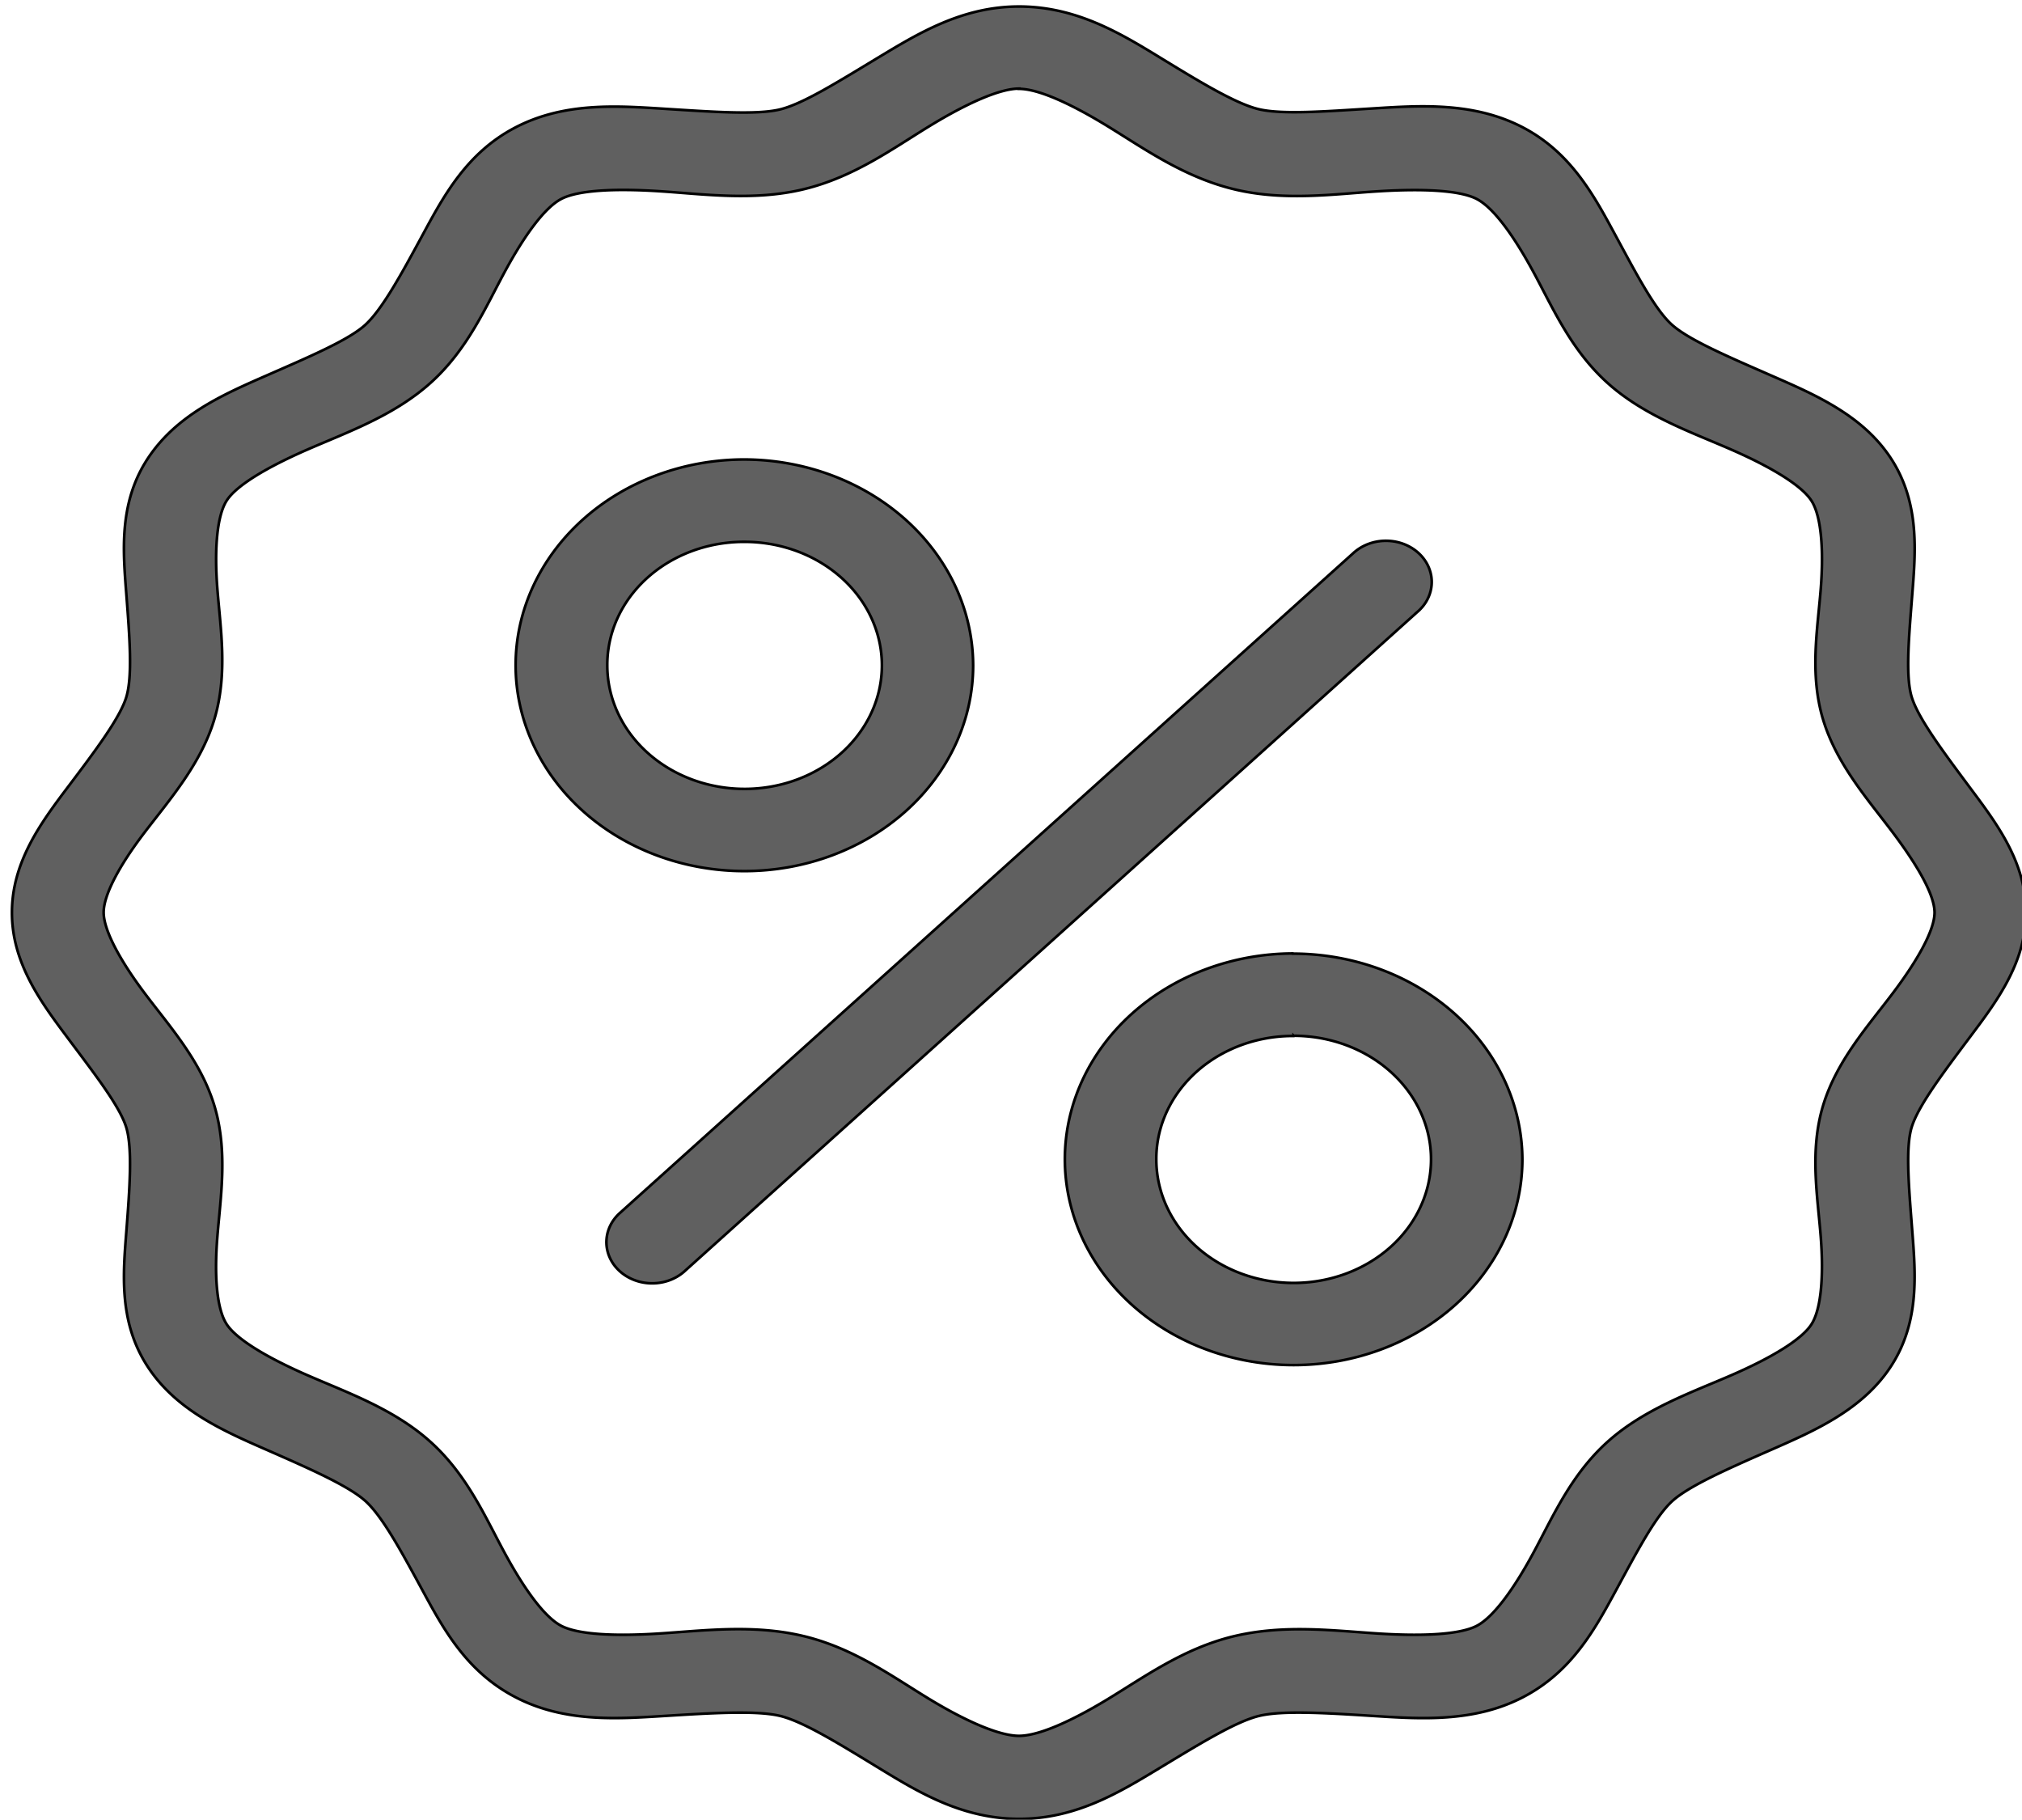
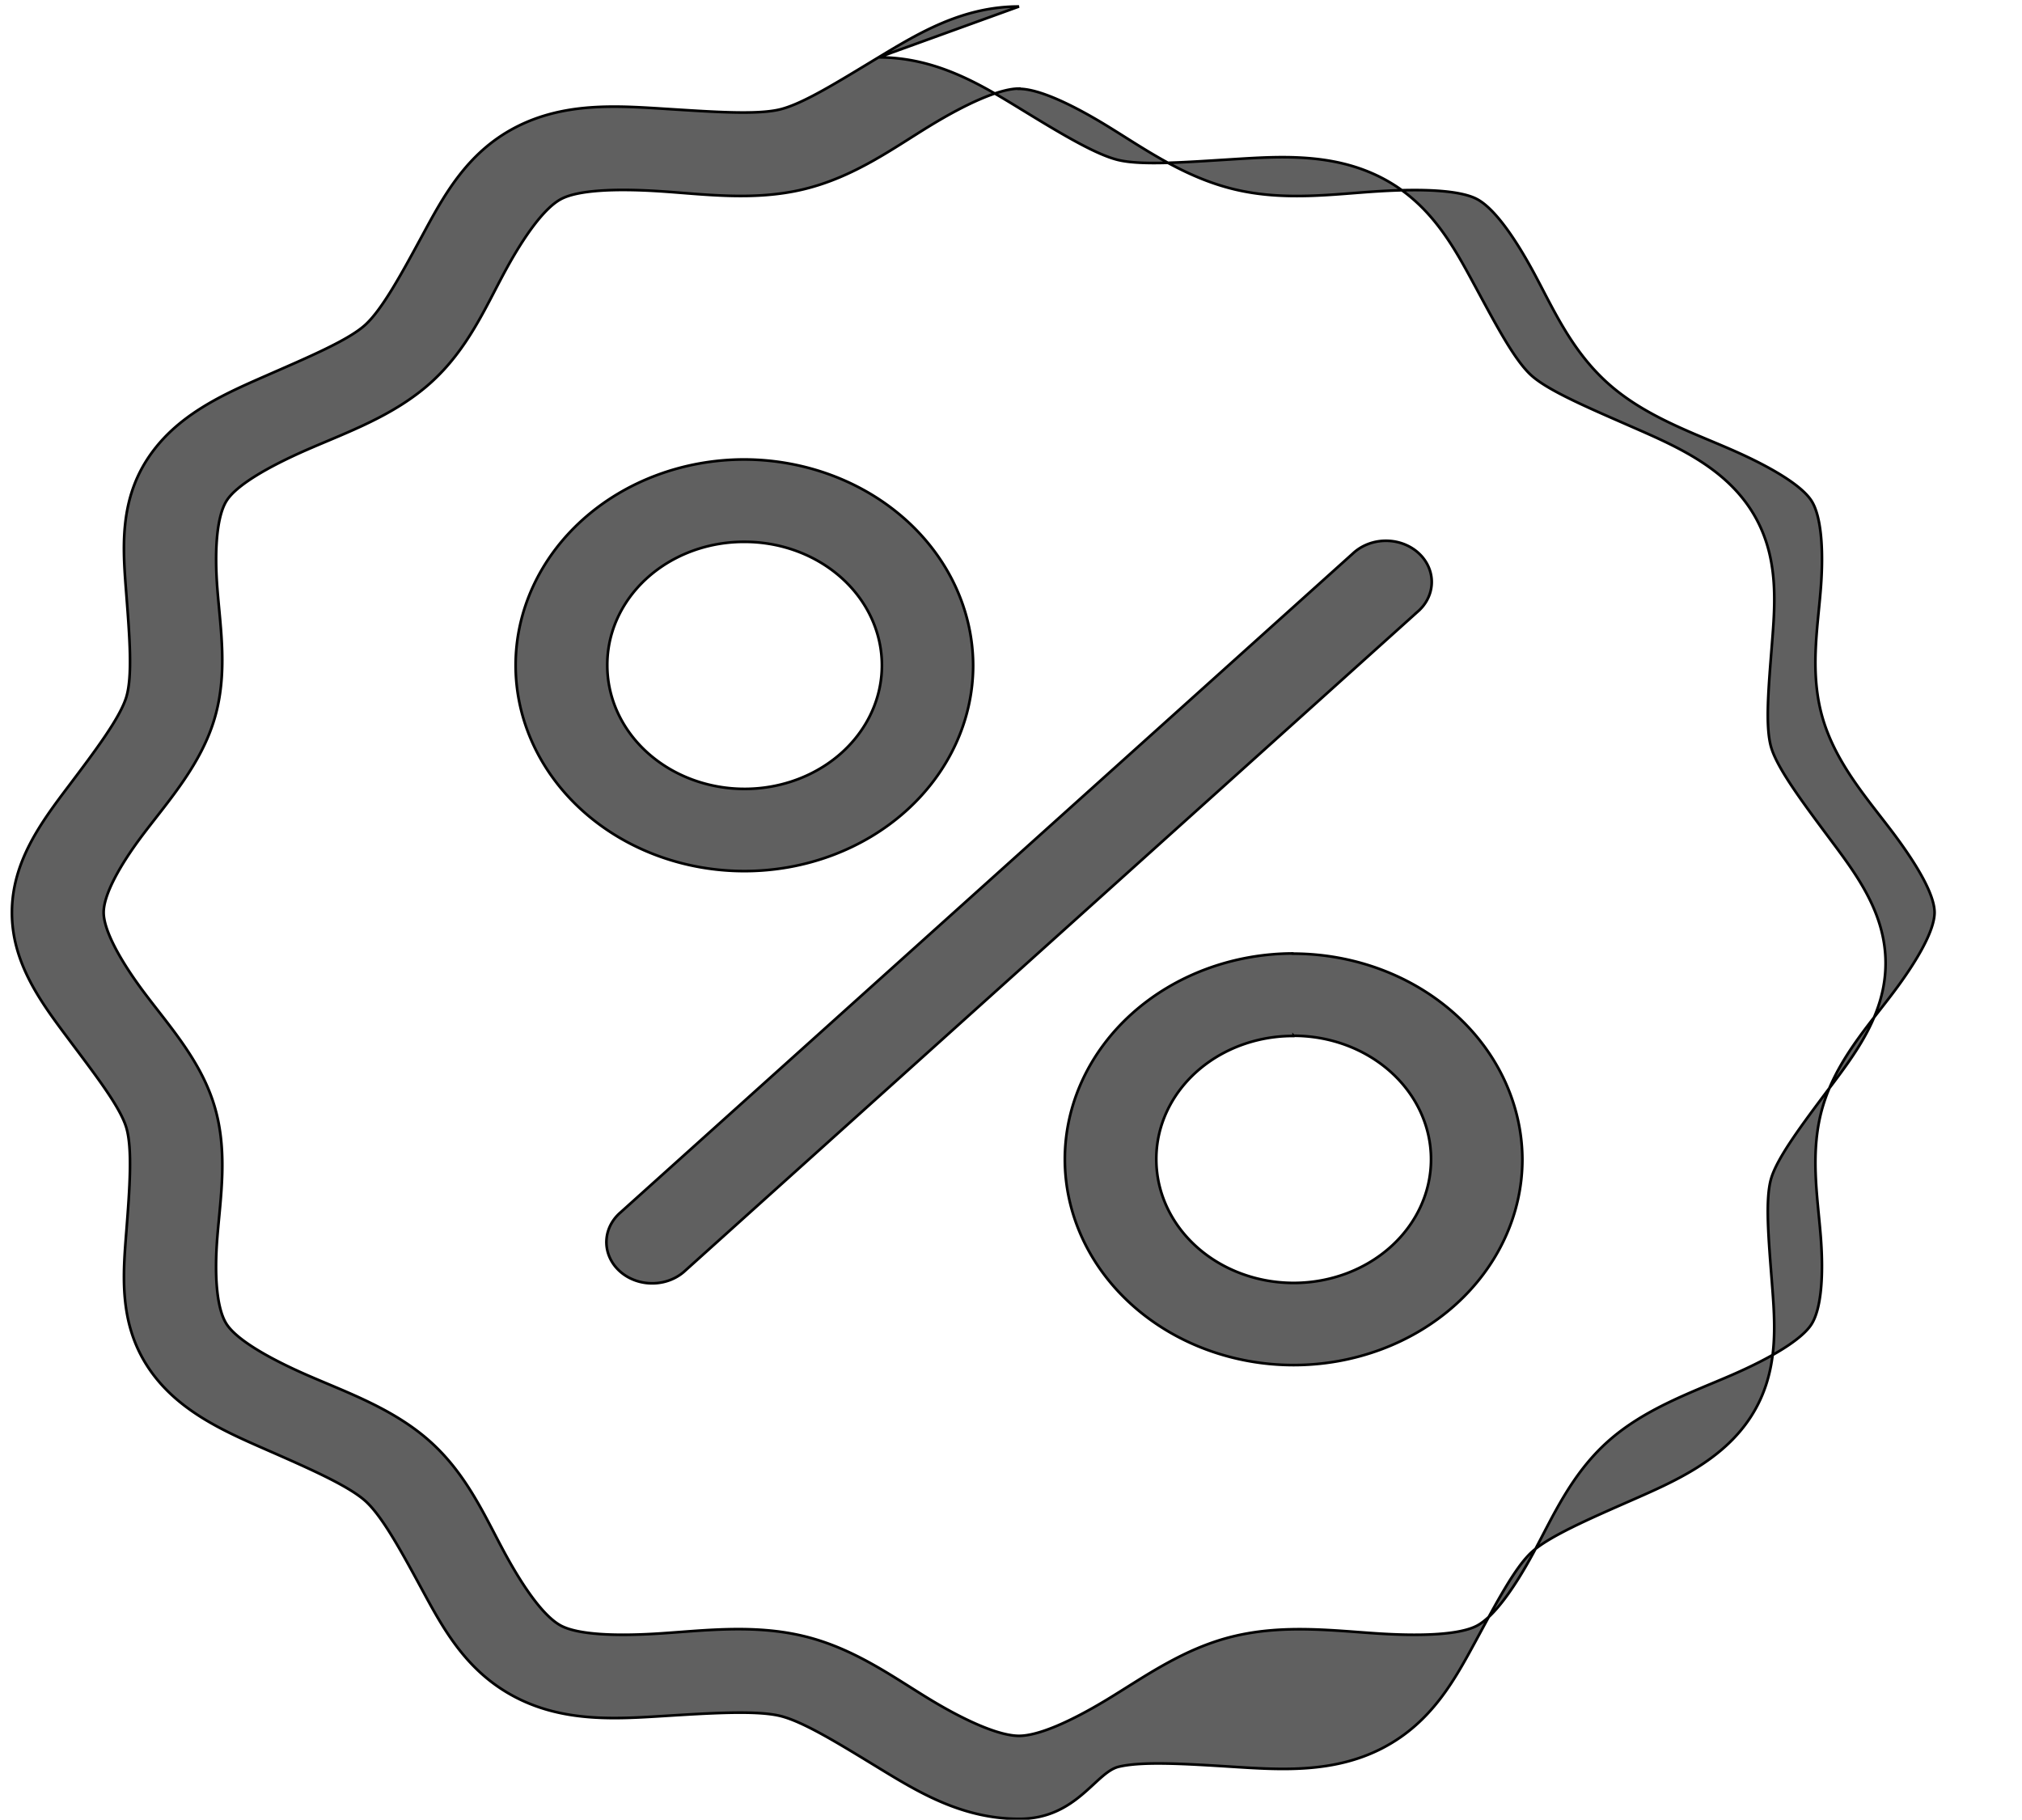
<svg xmlns="http://www.w3.org/2000/svg" width="760.38" height="684.26" data-name="Capa 1">
  <title>sale</title>
  <g>
    <title>Layer 1</title>
-     <path stroke="null" id="svg_1" fill="#606060" d="m383.2,2.45c-21.331,0 -37.91,10.131 -52.789,19.1s-28.369,17.5 -37.148,19.61s-25.417,0.879 -43.287,-0.246s-37.754,-2.585 -56.21,7.035s-27.157,26.206 -34.977,40.645s-15.113,27.859 -21.506,33.628s-21.331,12.083 -37.382,19.118s-33.804,14.809 -44.558,31.429s-9.052,34.788 -7.821,50.811s2.346,30.603 0,38.464s-11.731,20.314 -21.78,33.628s-21.252,28.228 -21.252,47.487s11.262,34.12 21.252,47.487s19.454,25.52 21.78,33.417s1.251,22.864 0,38.939s-2.854,33.962 7.821,50.565s28.604,24.429 44.655,31.464s30.969,13.595 37.382,19.346s13.686,19.206 21.506,33.628s16.501,30.567 34.977,40.17s38.399,8.143 56.21,7.035s34.547,-2.111 43.287,0s22.328,10.553 37.148,19.593s31.282,19.118 52.789,19.118s37.91,-10.131 52.789,-19.118s28.643,-17.482 37.382,-19.593s24.967,-1.126 42.759,0s38.008,2.568 56.484,-7.035s27.137,-25.731 34.977,-40.17s14.839,-27.859 21.233,-33.628s21.35,-12.311 37.382,-19.346s34.352,-15.002 44.988,-31.57s9.052,-34.542 7.821,-50.565s-2.6,-31.077 -0.254,-38.939s11.516,-20.085 21.506,-33.417s21.506,-28.14 21.506,-47.487s-11.535,-34.103 -21.506,-47.487s-19.18,-25.766 -21.506,-33.628s-0.997,-22.442 0.254,-38.464s2.874,-34.19 -7.821,-50.811s-29.131,-24.412 -45.183,-31.447s-30.969,-13.367 -37.382,-19.118s-13.412,-19.188 -21.233,-33.628s-16.501,-31.06 -34.977,-40.645s-38.673,-8.143 -56.484,-7.035s-34,2.357 -42.759,0.246s-22.582,-10.553 -37.382,-19.61s-31.36,-18.977 -52.691,-18.977zm0,30.954c7.293,0 19.551,5.61 33.355,14.07s28.682,19.153 47.608,23.708s37.617,1.759 54.314,0.739s30.52,-0.387 36.854,2.902s13.901,13.789 21.252,27.331s14.116,29.407 27.958,41.859s31.751,18.555 46.806,25.168s26.199,13.419 29.855,19.1s4.673,18.133 3.5,33.153s-4.262,31.851 0.802,48.876s16.99,30.339 26.355,42.808s15.641,23.444 15.641,30.005s-6.237,17.764 -15.641,30.251s-21.291,25.572 -26.355,42.58s-1.955,34.085 -0.802,49.105s0.137,27.226 -3.5,32.907s-14.879,12.487 -29.855,19.012s-32.964,12.716 -46.806,25.15s-20.627,28.316 -27.958,41.859s-14.937,24.06 -21.252,27.349s-20.138,3.957 -36.854,2.902s-35.407,-3.518 -54.314,0.967s-33.726,15.284 -47.608,23.708s-26.062,13.789 -33.355,13.789s-19.747,-5.364 -33.628,-13.789s-28.408,-19.153 -47.334,-23.708s-37.891,-2.023 -54.587,-0.967s-30.265,0.369 -36.581,-2.902s-13.901,-13.806 -21.252,-27.349s-14.116,-29.407 -27.958,-41.859s-31.478,-18.555 -46.532,-25.15s-26.473,-13.437 -30.129,-19.118s-4.673,-17.816 -3.461,-32.836s4.008,-32.098 -1.075,-49.105s-16.99,-30.093 -26.355,-42.58s-15.328,-23.673 -15.328,-30.251s5.865,-17.588 15.328,-30.005s21.291,-25.801 26.355,-42.808s2.248,-33.856 1.075,-48.876s-0.137,-27.454 3.5,-33.153s15.074,-12.505 30.129,-19.1s32.651,-12.716 46.532,-25.168s20.627,-28.316 27.958,-41.859s14.937,-24.06 21.252,-27.331s19.884,-3.957 36.581,-2.902s35.681,3.834 54.587,-0.739s33.433,-15.284 47.314,-23.761s26.336,-14.07 33.628,-14.07l-0.02,0.088zm-103.27,139.365a86.026,77.386 0 1 0 86.026,77.386a86.319,77.65 0 0 0 -86.026,-77.386zm238.82,30.726a17.264,15.53 0 0 0 -9.952,4.59l-275.4,247.758a17.205,15.477 0 1 0 23.716,22.442l0.489,-0.44l275.4,-247.74a17.225,15.495 0 0 0 -14.253,-26.61zm-238.82,0.246a51.635,46.449 0 1 1 -51.557,46.449a51.381,46.22 0 0 1 51.557,-46.449zm206.54,154.772a86.026,77.386 0 1 0 86.026,77.386a86.339,77.667 0 0 0 -86.045,-77.315l0.02,-0.07zm0,30.954a51.655,46.467 0 1 1 -51.635,46.607a51.381,46.22 0 0 1 51.616,-46.537l0.02,-0.07z" class="cls-1" />
+     <path stroke="null" id="svg_1" fill="#606060" d="m383.2,2.45c-21.331,0 -37.91,10.131 -52.789,19.1s-28.369,17.5 -37.148,19.61s-25.417,0.879 -43.287,-0.246s-37.754,-2.585 -56.21,7.035s-27.157,26.206 -34.977,40.645s-15.113,27.859 -21.506,33.628s-21.331,12.083 -37.382,19.118s-33.804,14.809 -44.558,31.429s-9.052,34.788 -7.821,50.811s2.346,30.603 0,38.464s-11.731,20.314 -21.78,33.628s-21.252,28.228 -21.252,47.487s11.262,34.12 21.252,47.487s19.454,25.52 21.78,33.417s1.251,22.864 0,38.939s-2.854,33.962 7.821,50.565s28.604,24.429 44.655,31.464s30.969,13.595 37.382,19.346s13.686,19.206 21.506,33.628s16.501,30.567 34.977,40.17s38.399,8.143 56.21,7.035s34.547,-2.111 43.287,0s22.328,10.553 37.148,19.593s31.282,19.118 52.789,19.118s28.643,-17.482 37.382,-19.593s24.967,-1.126 42.759,0s38.008,2.568 56.484,-7.035s27.137,-25.731 34.977,-40.17s14.839,-27.859 21.233,-33.628s21.35,-12.311 37.382,-19.346s34.352,-15.002 44.988,-31.57s9.052,-34.542 7.821,-50.565s-2.6,-31.077 -0.254,-38.939s11.516,-20.085 21.506,-33.417s21.506,-28.14 21.506,-47.487s-11.535,-34.103 -21.506,-47.487s-19.18,-25.766 -21.506,-33.628s-0.997,-22.442 0.254,-38.464s2.874,-34.19 -7.821,-50.811s-29.131,-24.412 -45.183,-31.447s-30.969,-13.367 -37.382,-19.118s-13.412,-19.188 -21.233,-33.628s-16.501,-31.06 -34.977,-40.645s-38.673,-8.143 -56.484,-7.035s-34,2.357 -42.759,0.246s-22.582,-10.553 -37.382,-19.61s-31.36,-18.977 -52.691,-18.977zm0,30.954c7.293,0 19.551,5.61 33.355,14.07s28.682,19.153 47.608,23.708s37.617,1.759 54.314,0.739s30.52,-0.387 36.854,2.902s13.901,13.789 21.252,27.331s14.116,29.407 27.958,41.859s31.751,18.555 46.806,25.168s26.199,13.419 29.855,19.1s4.673,18.133 3.5,33.153s-4.262,31.851 0.802,48.876s16.99,30.339 26.355,42.808s15.641,23.444 15.641,30.005s-6.237,17.764 -15.641,30.251s-21.291,25.572 -26.355,42.58s-1.955,34.085 -0.802,49.105s0.137,27.226 -3.5,32.907s-14.879,12.487 -29.855,19.012s-32.964,12.716 -46.806,25.15s-20.627,28.316 -27.958,41.859s-14.937,24.06 -21.252,27.349s-20.138,3.957 -36.854,2.902s-35.407,-3.518 -54.314,0.967s-33.726,15.284 -47.608,23.708s-26.062,13.789 -33.355,13.789s-19.747,-5.364 -33.628,-13.789s-28.408,-19.153 -47.334,-23.708s-37.891,-2.023 -54.587,-0.967s-30.265,0.369 -36.581,-2.902s-13.901,-13.806 -21.252,-27.349s-14.116,-29.407 -27.958,-41.859s-31.478,-18.555 -46.532,-25.15s-26.473,-13.437 -30.129,-19.118s-4.673,-17.816 -3.461,-32.836s4.008,-32.098 -1.075,-49.105s-16.99,-30.093 -26.355,-42.58s-15.328,-23.673 -15.328,-30.251s5.865,-17.588 15.328,-30.005s21.291,-25.801 26.355,-42.808s2.248,-33.856 1.075,-48.876s-0.137,-27.454 3.5,-33.153s15.074,-12.505 30.129,-19.1s32.651,-12.716 46.532,-25.168s20.627,-28.316 27.958,-41.859s14.937,-24.06 21.252,-27.331s19.884,-3.957 36.581,-2.902s35.681,3.834 54.587,-0.739s33.433,-15.284 47.314,-23.761s26.336,-14.07 33.628,-14.07l-0.02,0.088zm-103.27,139.365a86.026,77.386 0 1 0 86.026,77.386a86.319,77.65 0 0 0 -86.026,-77.386zm238.82,30.726a17.264,15.53 0 0 0 -9.952,4.59l-275.4,247.758a17.205,15.477 0 1 0 23.716,22.442l0.489,-0.44l275.4,-247.74a17.225,15.495 0 0 0 -14.253,-26.61zm-238.82,0.246a51.635,46.449 0 1 1 -51.557,46.449a51.381,46.22 0 0 1 51.557,-46.449zm206.54,154.772a86.026,77.386 0 1 0 86.026,77.386a86.339,77.667 0 0 0 -86.045,-77.315l0.02,-0.07zm0,30.954a51.655,46.467 0 1 1 -51.635,46.607a51.381,46.22 0 0 1 51.616,-46.537l0.02,-0.07z" class="cls-1" />
  </g>
</svg>